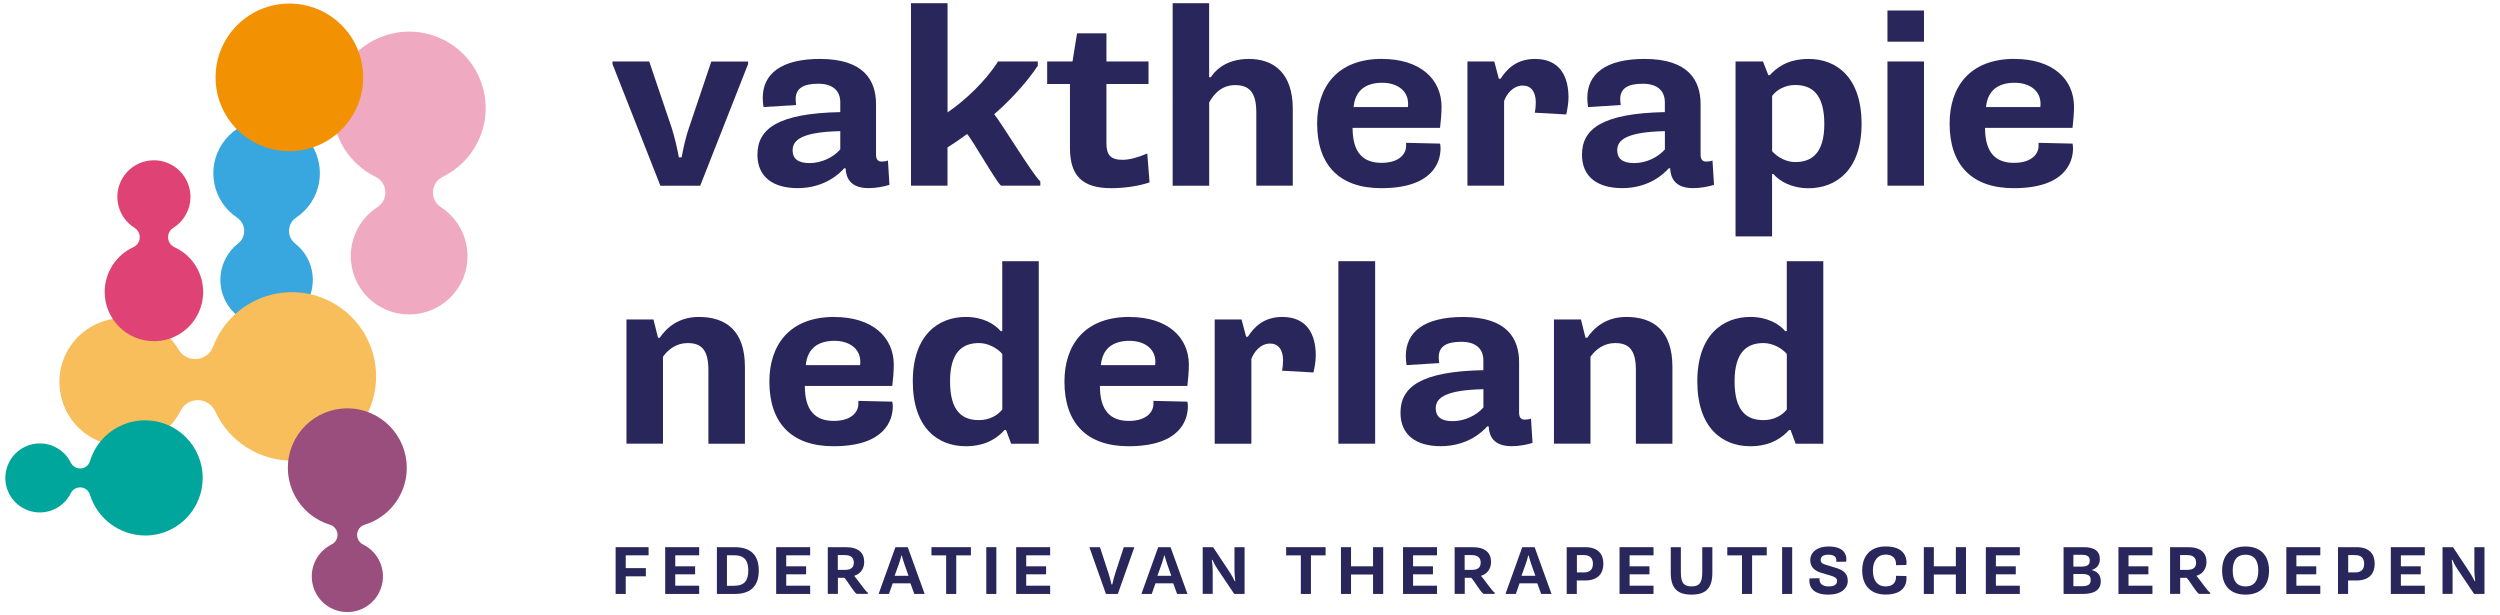
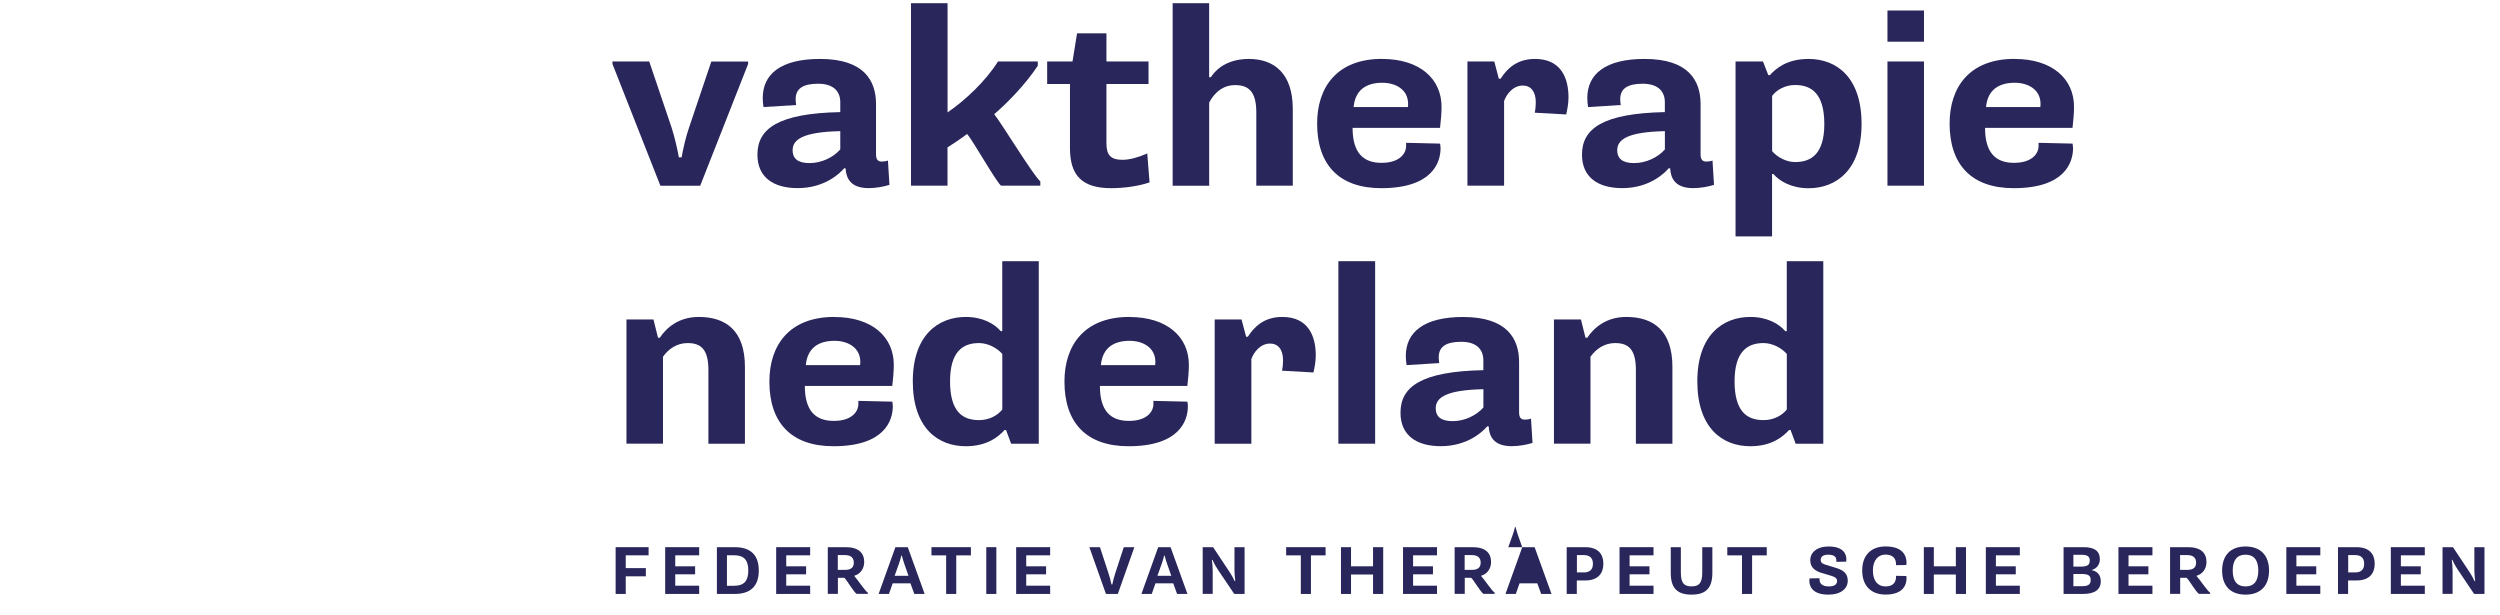
<svg xmlns="http://www.w3.org/2000/svg" viewBox="0 0 512 126">
  <defs>
    <style>.cls-1{fill:none;}.cls-2{fill:#29265b;}.cls-3{mix-blend-mode:multiply;}.cls-3,.cls-4{isolation:isolate;}.cls-5{fill:#efaac1;}.cls-6{fill:#00a59c;}.cls-7{clip-path:url(#clippath-11);}.cls-8{clip-path:url(#clippath-10);}.cls-9{clip-path:url(#clippath-15);}.cls-10{clip-path:url(#clippath-13);}.cls-11{clip-path:url(#clippath-14);}.cls-12{clip-path:url(#clippath-12);}.cls-13{clip-path:url(#clippath-1);}.cls-14{clip-path:url(#clippath-3);}.cls-15{clip-path:url(#clippath-4);}.cls-16{clip-path:url(#clippath-2);}.cls-17{clip-path:url(#clippath-7);}.cls-18{clip-path:url(#clippath-6);}.cls-19{clip-path:url(#clippath-9);}.cls-20{clip-path:url(#clippath-8);}.cls-21{clip-path:url(#clippath-5);}.cls-22{fill:#f8be5b;}.cls-23{fill:#994e7e;}.cls-24{fill:#39a7df;}.cls-25{fill:#f29102;}.cls-26{clip-path:url(#clippath);}.cls-27{fill:#df4375;}</style>
    <clipPath id="clippath">
      <rect class="cls-1" x="1.08" y=".73" width="98.37" height="124.63" />
    </clipPath>
    <clipPath id="clippath-1">
-       <rect class="cls-1" x="1.08" y=".73" width="98.37" height="124.63" />
-     </clipPath>
+       </clipPath>
    <clipPath id="clippath-2">
      <rect class="cls-1" x="43.68" y="24.59" width="21.82" height="42.2" />
    </clipPath>
    <clipPath id="clippath-3">
      <rect class="cls-1" x="43.68" y="24.59" width="21.82" height="42.2" />
    </clipPath>
    <clipPath id="clippath-4">
      <rect class="cls-1" x="12.16" y="59.85" width="64.85" height="34.49" />
    </clipPath>
    <clipPath id="clippath-5">
      <rect class="cls-1" x="12.16" y="59.85" width="64.85" height="34.49" />
    </clipPath>
    <clipPath id="clippath-6">
      <rect class="cls-1" x="21.44" y="32.81" width="20.18" height="37.06" />
    </clipPath>
    <clipPath id="clippath-7">
-       <rect class="cls-1" x="21.44" y="32.81" width="20.18" height="37.06" />
-     </clipPath>
+       </clipPath>
    <clipPath id="clippath-8">
      <rect class="cls-1" x="68.13" y="6.48" width="31.32" height="57.92" />
    </clipPath>
    <clipPath id="clippath-9">
-       <rect class="cls-1" x="68.13" y="6.48" width="31.32" height="57.92" />
-     </clipPath>
+       </clipPath>
    <clipPath id="clippath-10">
      <rect class="cls-1" x="58.95" y="83.63" width="24.35" height="41.72" />
    </clipPath>
    <clipPath id="clippath-11">
      <rect class="cls-1" x="58.95" y="83.63" width="24.35" height="41.72" />
    </clipPath>
    <clipPath id="clippath-12">
      <rect class="cls-1" x="1.08" y="86.08" width="40.42" height="23.59" />
    </clipPath>
    <clipPath id="clippath-13">
      <rect class="cls-1" x="1.08" y="86.08" width="40.42" height="23.59" />
    </clipPath>
    <clipPath id="clippath-14">
      <rect class="cls-1" x="44.14" y=".73" width="30.23" height="30.23" />
    </clipPath>
    <clipPath id="clippath-15">
      <rect class="cls-1" x="44.14" y=".73" width="30.23" height="30.23" />
    </clipPath>
  </defs>
  <g class="cls-4">
    <g id="outline">
      <path class="cls-2" d="M125.43,13.11v-.52h7.53l4.57,13.5c.62,1.92,1.19,4.36,1.5,6.13h.57c.31-1.77.83-4.1,1.51-6.07l4.57-13.55h7.53v.52l-9.81,24.92h-8.15l-9.81-24.92Z" />
      <path class="cls-2" d="M156.37,21.93c-.1-.57-.16-1.3-.16-1.87,0-4.88,3.69-7.99,11.73-7.99,9.03,0,11.47,4.46,11.47,9.24v10.33c0,1.04.42,1.45,1.14,1.45.42,0,.88-.05,1.3-.21l.31,4.98c-1.14.36-2.75.67-4.26.67-3.79,0-4.62-2.13-4.72-4.05h-.31c-.88,1.04-4,4.05-9.5,4.05-4.98,0-8.25-2.23-8.25-6.85,0-5.35,4.26-8.46,16.97-8.72v-2.02c0-2.23-1.4-3.79-4.52-3.79s-4.62.99-4.62,3.17c0,.31.05.78.1,1.19l-6.7.42ZM165.81,33.4c2.39,0,4.83-1.14,6.28-2.8v-3.74c-7.63.16-9.76,1.71-9.76,3.89,0,1.87,1.25,2.65,3.48,2.65Z" />
      <path class="cls-2" d="M186.58.65h7.48v22.37c3.58-2.44,7.84-6.44,10.33-10.43h8.15v.88c-2.65,4-6.44,7.79-8.93,9.92,1.35,1.61,8.05,12.61,9.45,13.76v.88h-8.05c-1.09-.93-5.81-9.34-6.96-10.59-.99.78-3.06,2.18-4,2.75v7.84h-7.48V.65Z" />
      <path class="cls-2" d="M219.13,17.21h-4.67v-4.62h5.19l.93-5.76h6.02v5.76h8.62v4.62h-8.62v12.15c0,2.34.83,3.37,3.27,3.37,1.51,0,3.32-.52,5.09-1.3l.47,5.92c-2.08.73-5.09,1.19-7.84,1.19-5.92,0-8.46-2.54-8.46-8.2v-13.13Z" />
      <path class="cls-2" d="M240.15.65h7.48v15.16h.36c.62-.99,2.75-3.74,7.79-3.74s8.98,2.85,8.98,10.23v15.73h-7.47v-15.05c0-4.31-1.66-5.55-4.36-5.55-3.22,0-4.78,2.6-5.29,3.58v17.03h-7.48V.65Z" />
      <path class="cls-2" d="M283.03,12.07c7.79,0,12.2,4.1,12.2,9.81,0,1.3-.16,3.11-.31,4.31h-17.91c0,5.04,2.13,7.16,5.92,7.16s5.04-1.97,5.04-3.43v-.67l6.96.16c.05.31.1.67.1.93,0,2.91-1.66,8.2-12.15,8.2-8.67,0-13.13-4.83-13.13-13.24,0-7.42,4.05-13.24,13.29-13.24ZM288.33,21.93c.05-.26.05-.52.05-.67,0-2.85-2.44-4.31-5.29-4.31-3.32,0-5.55,1.51-5.87,4.98h11.11Z" />
      <path class="cls-2" d="M308.06,38.02h-7.53V12.59h5.5l.93,3.53h.36c1.19-1.82,3.11-4.05,7.06-4.05,5.19,0,6.85,3.74,6.85,7.89,0,1.25-.26,2.54-.47,3.48l-6.44-.36c.16-.78.21-1.56.21-2.13,0-2.23-1.04-3.43-2.65-3.43-1.97,0-3.32,1.71-3.84,3.17v17.34Z" />
      <path class="cls-2" d="M325.24,21.93c-.1-.57-.16-1.3-.16-1.87,0-4.88,3.69-7.99,11.73-7.99,9.03,0,11.47,4.46,11.47,9.24v10.33c0,1.04.42,1.45,1.14,1.45.42,0,.88-.05,1.3-.21l.31,4.98c-1.14.36-2.75.67-4.26.67-3.79,0-4.62-2.13-4.72-4.05h-.31c-.88,1.04-4,4.05-9.5,4.05-4.98,0-8.25-2.23-8.25-6.85,0-5.35,4.26-8.46,16.97-8.72v-2.02c0-2.23-1.4-3.79-4.52-3.79s-4.62.99-4.62,3.17c0,.31.05.78.1,1.19l-6.7.42ZM334.69,33.4c2.39,0,4.83-1.14,6.28-2.8v-3.74c-7.63.16-9.76,1.71-9.76,3.89,0,1.87,1.25,2.65,3.48,2.65Z" />
      <path class="cls-2" d="M355.45,12.59h5.61l1.09,2.8h.31c1.19-1.3,3.43-3.32,7.94-3.32,5.71,0,10.85,3.74,10.85,13.29s-5.29,13.19-10.85,13.19c-3.53,0-5.92-1.45-7.22-2.91h-.26v12.77h-7.48V12.59ZM362.93,30.96c1.14,1.3,2.96,2.23,4.72,2.23,3.32,0,5.97-1.71,5.97-7.79s-2.49-7.99-5.97-7.99c-2.13,0-3.84,1.04-4.72,2.23v11.32Z" />
      <path class="cls-2" d="M386.55,2.15h7.48v6.39h-7.48V2.15ZM386.55,12.59h7.48v25.44h-7.48V12.59Z" />
      <path class="cls-2" d="M412.56,12.07c7.79,0,12.2,4.1,12.2,9.81,0,1.3-.16,3.11-.31,4.31h-17.91c0,5.04,2.13,7.16,5.92,7.16s5.04-1.97,5.04-3.43v-.67l6.96.16c.05.31.1.67.1.93,0,2.91-1.66,8.2-12.15,8.2-8.67,0-13.13-4.83-13.13-13.24,0-7.42,4.05-13.24,13.29-13.24ZM417.85,21.93c.05-.26.05-.52.05-.67,0-2.85-2.44-4.31-5.29-4.31-3.32,0-5.55,1.51-5.87,4.98h11.11Z" />
      <path class="cls-2" d="M128.33,65.43h5.5l.93,3.74h.36c1.35-2.02,3.84-4.26,7.99-4.26,5.61,0,9.45,2.85,9.45,10.23v15.73h-7.48v-15.11c0-4.26-1.56-5.5-4.26-5.5-2.23,0-3.95,1.25-5.04,2.8v17.81h-7.48v-25.44Z" />
      <path class="cls-2" d="M170.85,64.92c7.79,0,12.2,4.1,12.2,9.81,0,1.3-.16,3.11-.31,4.31h-17.91c0,5.04,2.13,7.16,5.92,7.16s5.04-1.97,5.04-3.43v-.67l6.96.16c.05.31.1.67.1.93,0,2.91-1.66,8.2-12.15,8.2-8.67,0-13.13-4.83-13.13-13.24,0-7.42,4.05-13.24,13.29-13.24ZM176.14,74.78c.05-.26.05-.52.05-.67,0-2.85-2.44-4.31-5.29-4.31-3.32,0-5.55,1.51-5.87,4.98h11.11Z" />
      <path class="cls-2" d="M212.74,90.87h-5.66l-1.04-2.8h-.31c-1.19,1.3-3.48,3.32-7.94,3.32-5.71,0-10.85-3.74-10.85-13.29s5.29-13.19,10.85-13.19c3.53,0,5.92,1.45,7.16,2.91h.31v-14.33h7.48v37.38ZM205.27,72.49c-1.14-1.3-3.01-2.23-4.78-2.23-3.27,0-5.92,1.71-5.92,7.84s2.49,7.94,5.92,7.94c2.18,0,3.84-.99,4.78-2.18v-11.37Z" />
      <path class="cls-2" d="M231.28,64.92c7.79,0,12.2,4.1,12.2,9.81,0,1.3-.16,3.11-.31,4.31h-17.91c0,5.04,2.13,7.16,5.92,7.16s5.04-1.97,5.04-3.43v-.67l6.96.16c.05.31.1.67.1.93,0,2.91-1.66,8.2-12.15,8.2-8.67,0-13.13-4.83-13.13-13.24,0-7.42,4.05-13.24,13.29-13.24ZM236.57,74.78c.05-.26.05-.52.05-.67,0-2.85-2.44-4.31-5.29-4.31-3.32,0-5.55,1.51-5.87,4.98h11.11Z" />
      <path class="cls-2" d="M256.3,90.87h-7.53v-25.44h5.5l.93,3.53h.36c1.19-1.82,3.11-4.05,7.06-4.05,5.19,0,6.85,3.74,6.85,7.89,0,1.25-.26,2.54-.47,3.48l-6.44-.36c.16-.78.21-1.56.21-2.13,0-2.23-1.04-3.43-2.65-3.43-1.97,0-3.32,1.71-3.84,3.17v17.34Z" />
      <path class="cls-2" d="M274.1,53.49h7.53v37.38h-7.53v-37.38Z" />
      <path class="cls-2" d="M288.07,74.78c-.1-.57-.16-1.3-.16-1.87,0-4.88,3.69-7.99,11.73-7.99,9.03,0,11.47,4.46,11.47,9.24v10.33c0,1.04.42,1.45,1.14,1.45.42,0,.88-.05,1.3-.21l.31,4.98c-1.14.36-2.75.67-4.26.67-3.79,0-4.62-2.13-4.72-4.05h-.31c-.88,1.04-4,4.05-9.5,4.05-4.98,0-8.25-2.23-8.25-6.85,0-5.35,4.26-8.46,16.97-8.72v-2.02c0-2.23-1.4-3.79-4.52-3.79s-4.62.99-4.62,3.17c0,.31.05.78.1,1.19l-6.7.42ZM297.52,86.25c2.39,0,4.83-1.14,6.28-2.8v-3.74c-7.63.16-9.76,1.71-9.76,3.89,0,1.87,1.25,2.65,3.48,2.65Z" />
      <path class="cls-2" d="M318.28,65.43h5.5l.93,3.74h.36c1.35-2.02,3.84-4.26,7.99-4.26,5.61,0,9.45,2.85,9.45,10.23v15.73h-7.48v-15.11c0-4.26-1.56-5.5-4.26-5.5-2.23,0-3.94,1.25-5.04,2.8v17.81h-7.48v-25.44Z" />
      <path class="cls-2" d="M373.41,90.87h-5.66l-1.04-2.8h-.31c-1.19,1.3-3.48,3.32-7.94,3.32-5.71,0-10.85-3.74-10.85-13.29s5.29-13.19,10.85-13.19c3.53,0,5.92,1.45,7.16,2.91h.31v-14.33h7.48v37.38ZM365.94,72.49c-1.14-1.3-3.01-2.23-4.78-2.23-3.27,0-5.92,1.71-5.92,7.84s2.49,7.94,5.92,7.94c2.18,0,3.84-.99,4.78-2.18v-11.37Z" />
      <path class="cls-2" d="M126.08,112.06h6.75v1.67h-4.68v2.62h4.12v1.68h-4.12v3.61h-2.07v-9.58Z" />
      <path class="cls-2" d="M136.23,112.06h6.96v1.67h-4.9v2.25h4.07v1.64h-4.07v2.33h4.9v1.69h-6.96v-9.58Z" />
      <path class="cls-2" d="M146.82,112.06h3.65c3.26,0,4.93,1.61,4.93,4.79s-1.67,4.79-4.93,4.79h-3.65v-9.58ZM150.39,119.96c2.06,0,2.86-1.07,2.86-3.12s-.81-3.12-2.86-3.12h-1.51v6.25h1.51Z" />
      <path class="cls-2" d="M158.96,112.06h6.96v1.67h-4.9v2.25h4.07v1.64h-4.07v2.33h4.9v1.69h-6.96v-9.58Z" />
      <path class="cls-2" d="M169.54,112.06h3.65c2.61,0,3.8,1.15,3.8,3.04,0,1.37-.81,2.48-2.01,2.8v.1c.56.56,2.28,3.17,2.75,3.37v.26h-2.28c-.56-.29-2.1-2.97-2.53-3.29h-1.32v3.29h-2.07v-9.58ZM173.04,116.71c1.36,0,1.82-.58,1.82-1.49s-.51-1.54-1.82-1.54h-1.46v3.03h1.46Z" />
      <path class="cls-2" d="M183.37,112.06h2.54l3.46,9.58h-2.12l-.79-2.17h-3.64l-.76,2.17h-2.12l3.44-9.58ZM186.06,117.93l-.87-2.49c-.18-.53-.33-1.03-.49-1.65h-.11c-.14.61-.29,1.12-.47,1.61l-.9,2.53h2.85Z" />
      <path class="cls-2" d="M193.77,113.74h-3.01v-1.68h8.08v1.68h-3v7.9h-2.07v-7.9Z" />
      <path class="cls-2" d="M201.99,112.06h2.06v9.58h-2.06v-9.58Z" />
      <path class="cls-2" d="M208.11,112.06h6.96v1.67h-4.9v2.25h4.07v1.64h-4.07v2.33h4.9v1.69h-6.96v-9.58Z" />
      <path class="cls-2" d="M223.09,112.06h2.18l1.71,5.23c.26.79.47,1.54.65,2.39h.17c.18-.86.38-1.6.64-2.39l1.71-5.23h2.17l-3.39,9.58h-2.43l-3.4-9.58Z" />
      <path class="cls-2" d="M237.19,112.06h2.54l3.46,9.58h-2.12l-.79-2.17h-3.64l-.76,2.17h-2.12l3.44-9.58ZM239.88,117.93l-.87-2.49c-.18-.53-.33-1.03-.49-1.65h-.11c-.14.61-.29,1.12-.47,1.61l-.9,2.53h2.85Z" />
      <path class="cls-2" d="M246.3,112.06h2.14l3.44,5.18c.33.5.72,1.22.99,1.78h.12c-.1-.74-.17-1.58-.17-2.18v-4.78h2.07v9.58h-2.12l-3.43-5.1c-.39-.57-.71-1.18-1.03-1.88h-.12c.1.68.17,1.54.17,2.29v4.68h-2.05v-9.58Z" />
      <path class="cls-2" d="M266.41,113.74h-3.01v-1.68h8.08v1.68h-3v7.9h-2.07v-7.9Z" />
      <path class="cls-2" d="M274.63,112.06h2.06v3.92h4.51v-3.92h2.08v9.58h-2.08v-3.98h-4.51v3.98h-2.06v-9.58Z" />
      <path class="cls-2" d="M287.34,112.06h6.96v1.67h-4.9v2.25h4.07v1.64h-4.07v2.33h4.9v1.69h-6.96v-9.58Z" />
      <path class="cls-2" d="M297.92,112.06h3.65c2.61,0,3.8,1.15,3.8,3.04,0,1.37-.81,2.48-2.01,2.8v.1c.56.56,2.28,3.17,2.75,3.37v.26h-2.28c-.56-.29-2.1-2.97-2.53-3.29h-1.32v3.29h-2.07v-9.58ZM301.42,116.71c1.36,0,1.82-.58,1.82-1.49s-.51-1.54-1.82-1.54h-1.46v3.03h1.46Z" />
-       <path class="cls-2" d="M311.75,112.06h2.54l3.46,9.58h-2.12l-.79-2.17h-3.64l-.76,2.17h-2.12l3.44-9.58ZM314.45,117.93l-.88-2.49c-.18-.53-.33-1.03-.49-1.65h-.11c-.14.61-.29,1.12-.47,1.61l-.9,2.53h2.85Z" />
+       <path class="cls-2" d="M311.75,112.06h2.54l3.46,9.58h-2.12l-.79-2.17h-3.64l-.76,2.17h-2.12l3.44-9.58Zl-.88-2.49c-.18-.53-.33-1.03-.49-1.65h-.11c-.14.61-.29,1.12-.47,1.61l-.9,2.53h2.85Z" />
      <path class="cls-2" d="M320.86,112.06h3.78c2.69,0,3.73,1.46,3.73,3.39s-1.04,3.43-3.73,3.43h-1.71v2.76h-2.07v-9.58ZM324.35,117.24c1.38,0,1.88-.74,1.88-1.78s-.5-1.78-1.88-1.78h-1.4v3.55h1.4Z" />
      <path class="cls-2" d="M331.68,112.06h6.96v1.67h-4.9v2.25h4.07v1.64h-4.07v2.33h4.9v1.69h-6.96v-9.58Z" />
      <path class="cls-2" d="M342.17,112.06h2.07v5.23c0,2.17.69,2.8,2.19,2.8s2.19-.64,2.19-2.8v-5.23h2.07v5.29c0,3.25-1.49,4.43-4.26,4.43s-4.26-1.18-4.26-4.43v-5.29Z" />
      <path class="cls-2" d="M356.76,113.74h-3.01v-1.68h8.08v1.68h-3v7.9h-2.07v-7.9Z" />
-       <path class="cls-2" d="M364.98,112.06h2.06v9.58h-2.06v-9.58Z" />
      <path class="cls-2" d="M372.64,118.42v.28c0,.71.47,1.4,1.88,1.4,1.14,0,1.71-.38,1.71-1.14,0-.47-.35-.79-1.19-1.04l-1.93-.57c-1.37-.4-2.37-1.12-2.37-2.64s1.31-2.79,3.76-2.79c3.1,0,3.64,1.62,3.64,2.64,0,.15-.01.32-.04.47l-2.03.03c.01-.14.01-.21.01-.31,0-.6-.33-1.15-1.65-1.15-1.1,0-1.55.43-1.55,1.07s.46.82,1.15,1.03l2,.61c1.49.46,2.39,1.14,2.39,2.62,0,1.6-1.39,2.85-3.97,2.85-3.36,0-3.9-1.78-3.9-2.89,0-.14.01-.29.04-.43l2.07-.04Z" />
      <path class="cls-2" d="M383.57,116.85c0,2.11,1.01,3.25,2.57,3.25s2.17-.83,2.17-2v-.17l2.11.04c.03.14.04.31.04.47,0,1.28-.65,3.33-4.28,3.33-2.9,0-4.8-1.71-4.8-4.93s1.9-4.93,4.8-4.93c3.67,0,4.28,2.08,4.28,3.33,0,.17-.01.32-.04.47l-2.11.04v-.18c0-1.22-.69-1.99-2.17-1.99s-2.57,1.15-2.57,3.25Z" />
      <path class="cls-2" d="M394,112.06h2.05v3.92h4.51v-3.92h2.08v9.58h-2.08v-3.98h-4.51v3.98h-2.05v-9.58Z" />
      <path class="cls-2" d="M406.7,112.06h6.96v1.67h-4.9v2.25h4.07v1.64h-4.07v2.33h4.9v1.69h-6.96v-9.58Z" />
      <path class="cls-2" d="M422.63,112.06h4.05c2.24,0,3.37.74,3.37,2.51,0,1.25-.9,1.96-1.6,2.14v.08c.74.15,1.79.68,1.79,2.24,0,1.76-1.28,2.61-3.65,2.61h-3.97v-9.58ZM426.23,116.04c1.39,0,1.75-.44,1.75-1.25,0-.75-.4-1.17-1.64-1.17h-1.71v2.42h1.6ZM426.38,120.05c1.26,0,1.79-.33,1.79-1.26s-.49-1.24-1.93-1.24h-1.61v2.5h1.75Z" />
      <path class="cls-2" d="M433.86,112.06h6.96v1.67h-4.9v2.25h4.07v1.64h-4.07v2.33h4.9v1.69h-6.96v-9.58Z" />
      <path class="cls-2" d="M444.44,112.06h3.65c2.61,0,3.8,1.15,3.8,3.04,0,1.37-.81,2.48-2.01,2.8v.1c.56.56,2.28,3.17,2.75,3.37v.26h-2.28c-.56-.29-2.1-2.97-2.53-3.29h-1.32v3.29h-2.07v-9.58ZM447.94,116.71c1.36,0,1.82-.58,1.82-1.49s-.51-1.54-1.82-1.54h-1.46v3.03h1.46Z" />
      <path class="cls-2" d="M455.09,116.86c0-3.12,1.71-4.94,4.79-4.94s4.82,1.82,4.82,4.94-1.75,4.92-4.82,4.92-4.79-1.8-4.79-4.92ZM462.5,116.86c0-2.15-.9-3.26-2.62-3.26s-2.62,1.11-2.62,3.26.9,3.24,2.62,3.24,2.62-1.08,2.62-3.24Z" />
      <path class="cls-2" d="M468.24,112.06h6.96v1.67h-4.9v2.25h4.07v1.64h-4.07v2.33h4.9v1.69h-6.96v-9.58Z" />
      <path class="cls-2" d="M478.82,112.06h3.78c2.69,0,3.74,1.46,3.74,3.39s-1.04,3.43-3.74,3.43h-1.71v2.76h-2.07v-9.58ZM482.31,117.24c1.37,0,1.87-.74,1.87-1.78s-.5-1.78-1.87-1.78h-1.4v3.55h1.4Z" />
      <path class="cls-2" d="M489.64,112.06h6.96v1.67h-4.9v2.25h4.07v1.64h-4.07v2.33h4.9v1.69h-6.96v-9.58Z" />
      <path class="cls-2" d="M500.23,112.06h2.14l3.44,5.18c.33.5.72,1.22.99,1.78h.12c-.1-.74-.17-1.58-.17-2.18v-4.78h2.07v9.58h-2.12l-3.43-5.1c-.39-.57-.71-1.18-1.03-1.88h-.12c.1.68.17,1.54.17,2.29v4.68h-2.06v-9.58Z" />
      <g id="Group_3991">
        <g class="cls-26">
          <g id="Group_3548">
            <g id="Group_3547">
              <g class="cls-13">
                <g id="Group_3546">
                  <g id="Group_3515" class="cls-3">
                    <g id="Group_3514">
                      <g class="cls-16">
                        <g id="Group_3513">
                          <g id="Group_3512">
                            <g class="cls-14">
                              <g id="Group_3511">
                                <path id="Path_5138" class="cls-24" d="M54.59,66.78c-5.22,0-9.46-4.23-9.46-9.46,0-2.91,1.34-5.66,3.63-7.45,1.42-1.12,1.67-3.18.55-4.6-.21-.27-.47-.51-.75-.7-5.02-3.34-6.38-10.11-3.05-15.13,3.34-5.02,10.11-6.38,15.13-3.05,5.02,3.34,6.38,10.11,3.05,15.13-.8,1.21-1.84,2.24-3.05,3.05-1.5,1-1.91,3.04-.9,4.54.19.29.43.54.7.76,4.11,3.22,4.84,9.16,1.62,13.28-1.79,2.29-4.54,3.63-7.45,3.63" />
                              </g>
                            </g>
                          </g>
                        </g>
                      </g>
                    </g>
                  </g>
                  <g id="Group_3520" class="cls-3">
                    <g id="Group_3519">
                      <g class="cls-15">
                        <g id="Group_3518">
                          <g id="Group_3517">
                            <g class="cls-21">
                              <g id="Group_3516">
                                <path id="Path_5139" class="cls-22" d="M59.77,94.34c-6.75-.02-12.88-3.96-15.69-10.09-.63-1.38-1.99-2.27-3.5-2.3h-.07c-1.49,0-2.85.84-3.52,2.16-3.24,6.47-11.12,9.09-17.59,5.85-6.47-3.24-9.09-11.12-5.85-17.59,3.24-6.47,11.12-9.09,17.59-5.85,2.26,1.13,4.15,2.9,5.43,5.08.71,1.2,1.99,1.93,3.39,1.93.11,0,.23,0,.34-.01,1.51-.13,2.81-1.11,3.34-2.52,3.37-8.91,13.32-13.41,22.23-10.04,8.91,3.37,13.41,13.32,10.04,22.23-2.53,6.71-8.96,11.15-16.13,11.15" />
                              </g>
                            </g>
                          </g>
                        </g>
                      </g>
                    </g>
                  </g>
                  <g id="Group_3525" class="cls-3">
                    <g id="Group_3524">
                      <g class="cls-18">
                        <g id="Group_3523">
                          <g id="Group_3522">
                            <g class="cls-17">
                              <g id="Group_3521">
                                <path id="Path_5140" class="cls-27" d="M31.52,69.87c-5.57,0-10.09-4.52-10.08-10.09,0-3.94,2.3-7.52,5.88-9.16,1.13-.52,1.62-1.86,1.1-2.98-.18-.4-.48-.73-.85-.97-3.51-2.18-4.59-6.8-2.41-10.31,2.18-3.51,6.8-4.59,10.31-2.41,3.51,2.18,4.59,6.8,2.41,10.31-.61.98-1.43,1.81-2.41,2.41-1.05.66-1.37,2.05-.71,3.1.23.37.57.67.97.85,5.06,2.32,7.29,8.31,4.96,13.38-1.64,3.58-5.22,5.88-9.16,5.88" />
                              </g>
                            </g>
                          </g>
                        </g>
                      </g>
                    </g>
                  </g>
                  <g id="Group_3530" class="cls-3">
                    <g id="Group_3529">
                      <g class="cls-20">
                        <g id="Group_3528">
                          <g id="Group_3527">
                            <g class="cls-19">
                              <g id="Group_3526">
                                <path id="Path_5141" class="cls-5" d="M83.79,64.4c-6.6,0-11.95-5.34-11.95-11.94,0-4.05,2.05-7.83,5.45-10.03,1.66-1.08,2.13-3.3,1.05-4.96-.35-.54-.84-.98-1.42-1.26-7.77-3.8-10.99-13.18-7.19-20.95,3.8-7.77,13.18-10.99,20.95-7.19,7.77,3.8,10.99,13.18,7.19,20.95-1.53,3.13-4.06,5.66-7.19,7.19-1.78.87-2.51,3.02-1.64,4.8.28.58.72,1.07,1.26,1.42,5.54,3.59,7.12,10.98,3.53,16.52-2.2,3.4-5.98,5.45-10.03,5.45" />
                              </g>
                            </g>
                          </g>
                        </g>
                      </g>
                    </g>
                  </g>
                  <g id="Group_3535" class="cls-3">
                    <g id="Group_3534">
                      <g class="cls-8">
                        <g id="Group_3533">
                          <g id="Group_3532">
                            <g class="cls-7">
                              <g id="Group_3531">
                                <path id="Path_5142" class="cls-23" d="M71.13,125.35c-4.03,0-7.29-3.28-7.28-7.31,0-2.77,1.58-5.3,4.06-6.53,1.08-.54,1.53-1.85.99-2.93-.27-.54-.75-.95-1.32-1.12-6.43-1.96-10.06-8.76-8.1-15.2,1.96-6.43,8.76-10.06,15.2-8.1,6.43,1.96,10.06,8.76,8.1,15.2-1.18,3.88-4.22,6.92-8.1,8.1-1.16.35-1.81,1.58-1.45,2.73.18.58.58,1.06,1.12,1.32,3.62,1.78,5.11,6.15,3.33,9.76-1.23,2.5-3.77,4.08-6.55,4.08" />
                              </g>
                            </g>
                          </g>
                        </g>
                      </g>
                    </g>
                  </g>
                  <g id="Group_3540" class="cls-3">
                    <g id="Group_3539">
                      <g class="cls-12">
                        <g id="Group_3538">
                          <g id="Group_3537">
                            <g class="cls-10">
                              <g id="Group_3536">
                                <path id="Path_5143" class="cls-6" d="M29.71,109.67c-5.18-.03-9.75-3.41-11.29-8.36-.25-.83-.99-1.42-1.85-1.49h-.17c-.81,0-1.54.46-1.9,1.18-1.72,3.5-5.96,4.95-9.46,3.22-3.5-1.72-4.95-5.96-3.22-9.46,1.72-3.5,5.96-4.95,9.46-3.22,1.4.69,2.54,1.82,3.22,3.22.36.72,1.1,1.18,1.9,1.18h.17c.86-.07,1.6-.66,1.85-1.49,1.89-6.24,8.49-9.76,14.72-7.86,6.24,1.89,9.76,8.49,7.86,14.72-1.51,4.98-6.1,8.38-11.3,8.37" />
                              </g>
                            </g>
                          </g>
                        </g>
                      </g>
                    </g>
                  </g>
                  <g id="Group_3545" class="cls-3">
                    <g id="Group_3544">
                      <g class="cls-11">
                        <g id="Group_3543">
                          <g id="Group_3542">
                            <g class="cls-9">
                              <g id="Group_3541">
-                                 <path id="Path_5144" class="cls-25" d="M59.26,30.96h0c-8.35,0-15.11-6.77-15.11-15.12,0-8.35,6.77-15.11,15.12-15.11,8.35,0,15.11,6.77,15.11,15.11,0,8.35-6.76,15.12-15.11,15.12h0" />
-                               </g>
+                                 </g>
                            </g>
                          </g>
                        </g>
                      </g>
                    </g>
                  </g>
                </g>
              </g>
            </g>
          </g>
        </g>
      </g>
    </g>
  </g>
</svg>